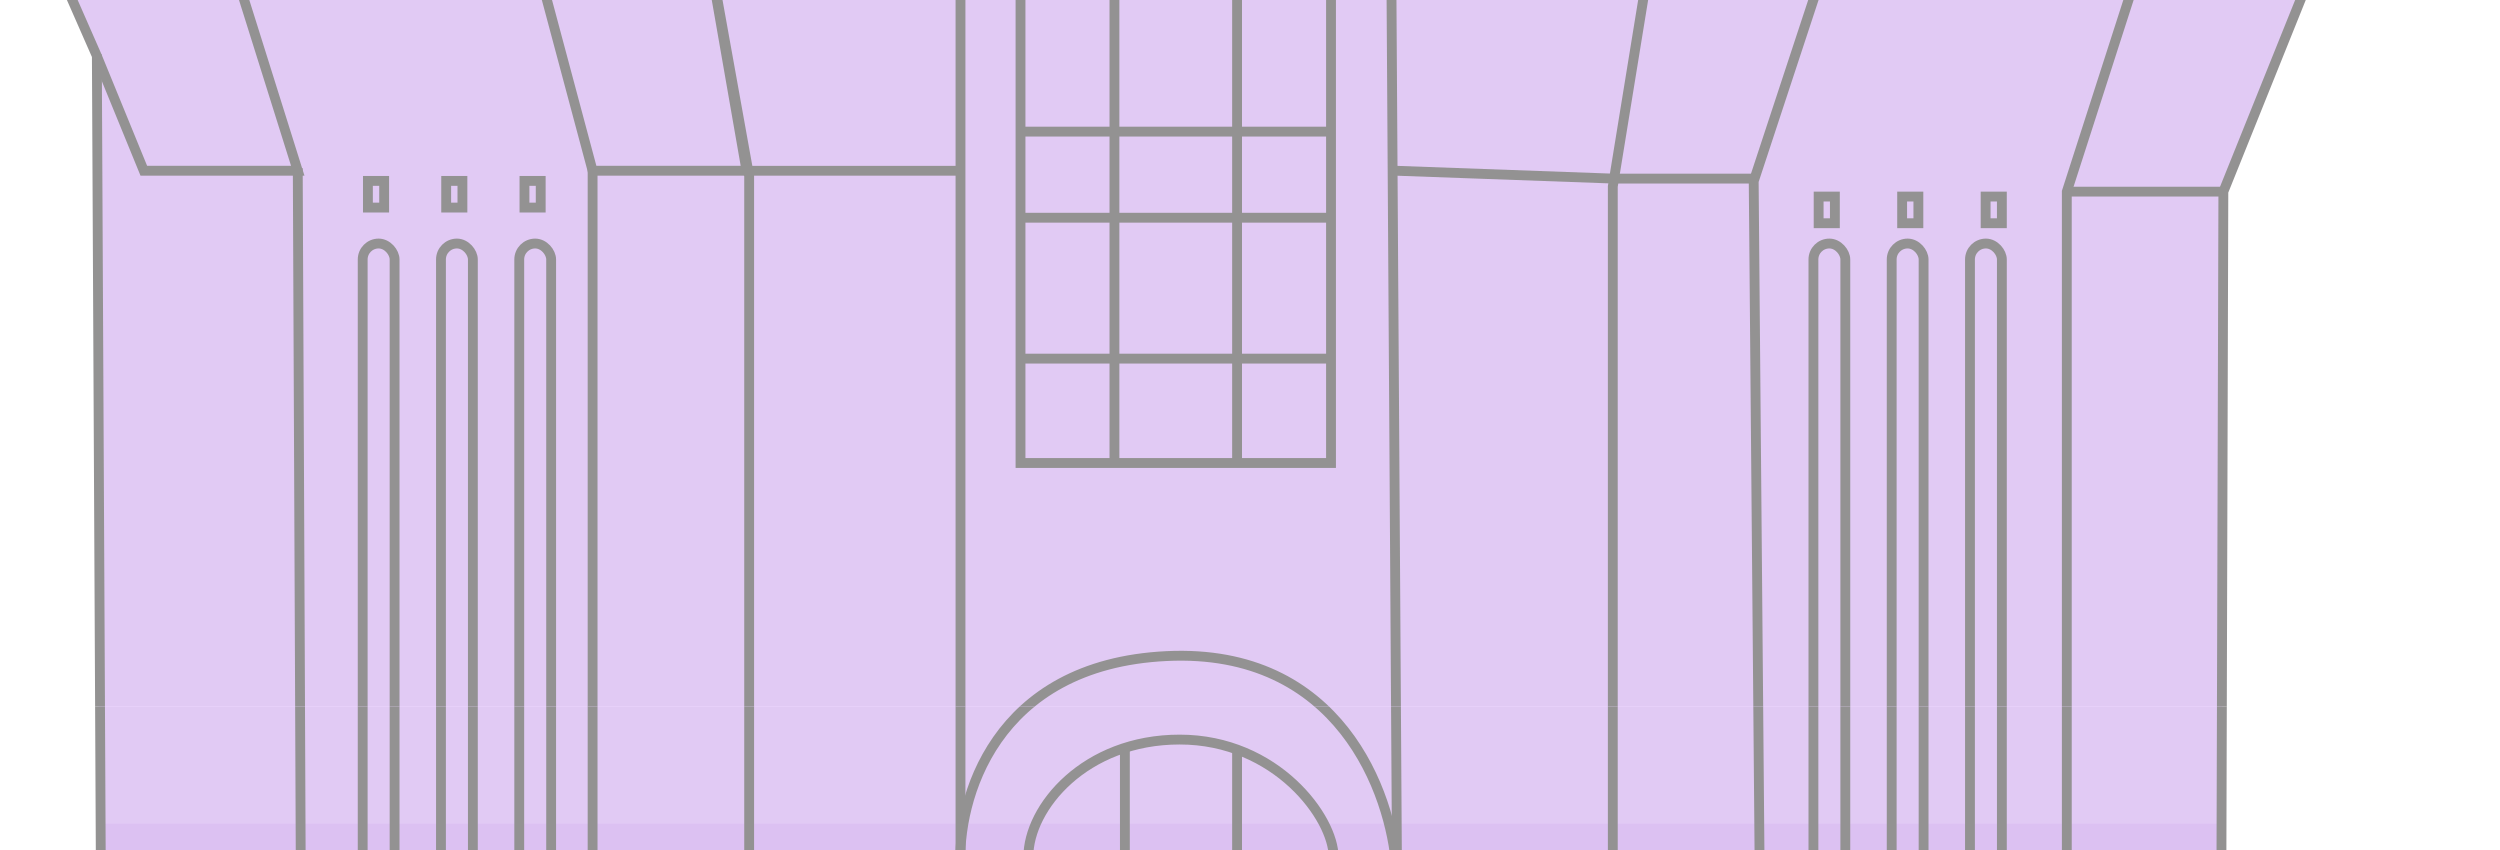
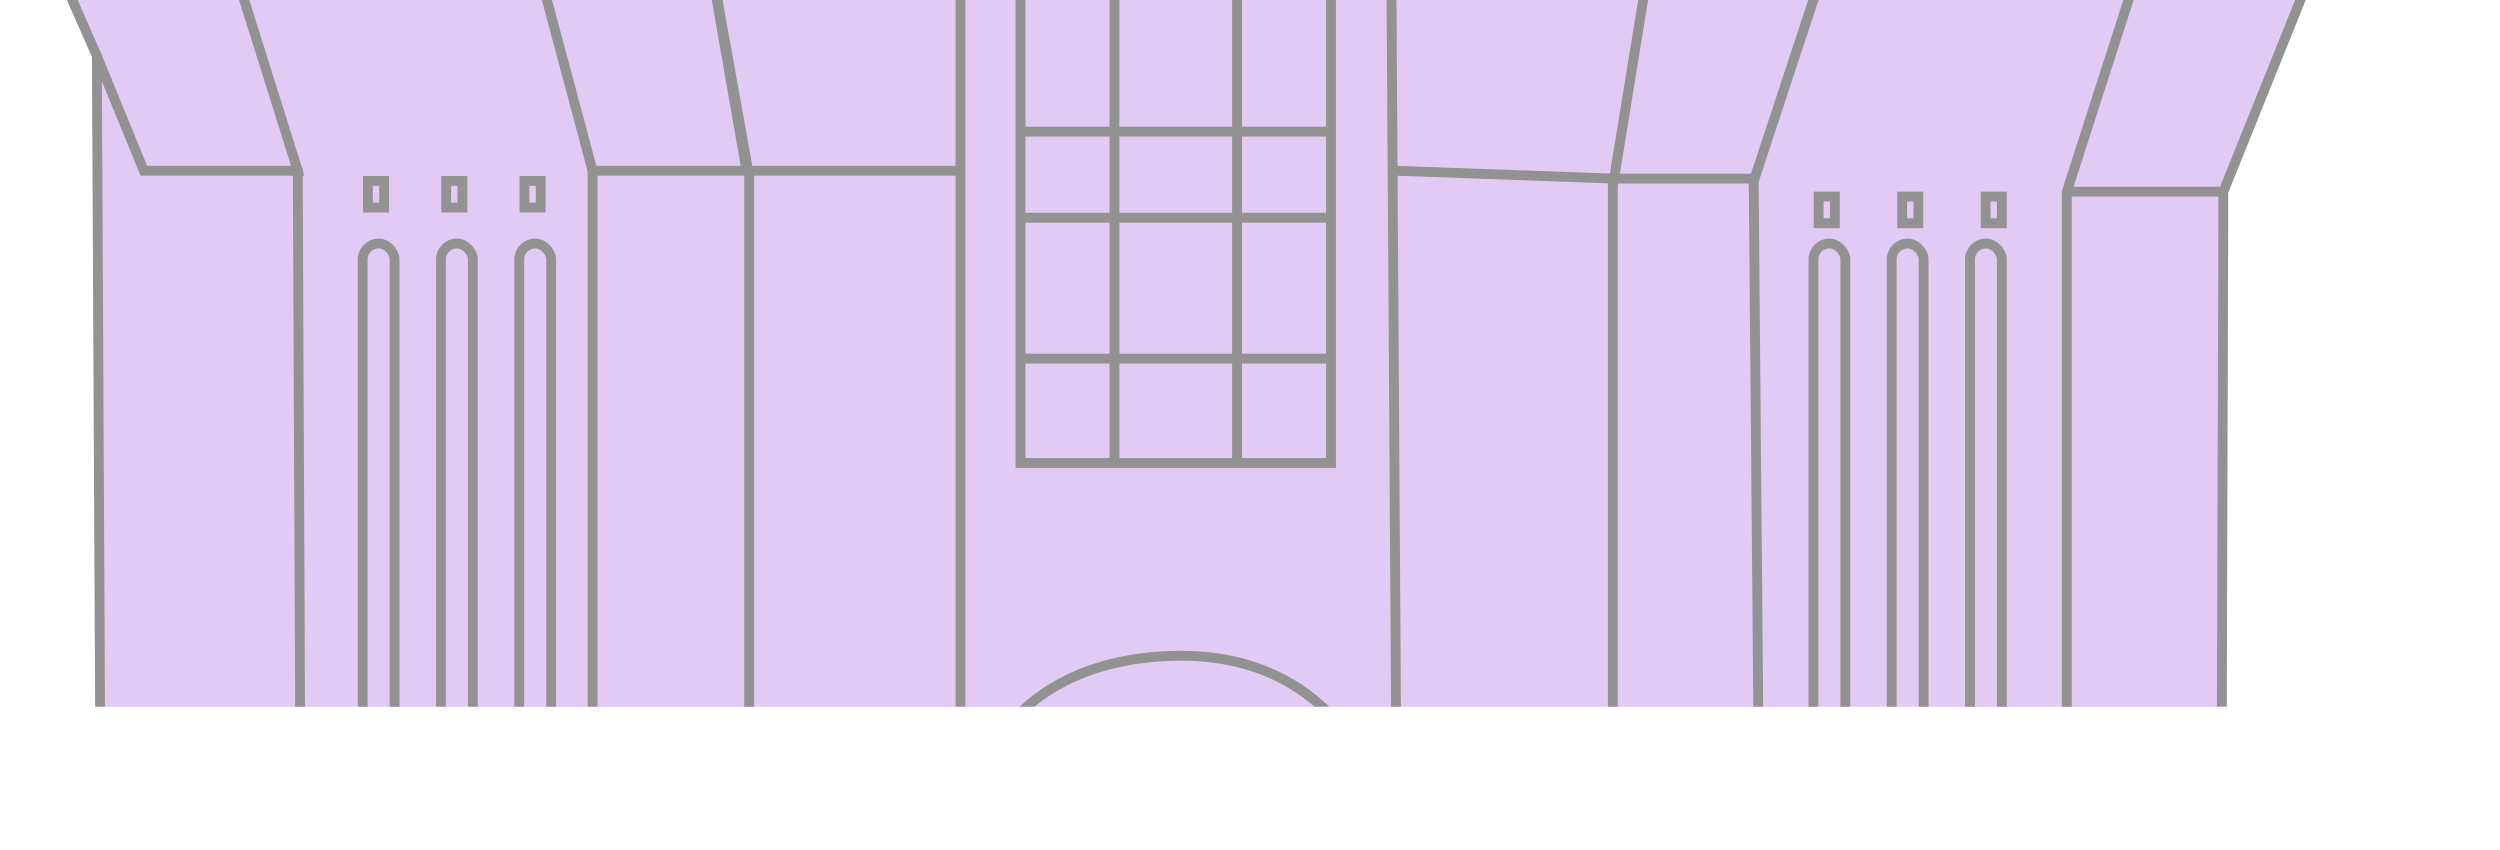
<svg xmlns="http://www.w3.org/2000/svg" width="1000" height="340" viewBox="0 0 1000 340" fill="none">
  <g clip-path="url(#clip0_988_14547)">
    <g clip-path="url(#clip1_988_14547)">
      <path d="M39.227 235.38H888.741V535.208H40.758L39.227 235.38Z" fill="#E2C0FE" />
      <path d="M30.538 -227.399L916.987 -214.363H925.678V-155.701L934.369 -153.529L932.196 -99.212L925.678 -97.039V-14.478L888.743 76.774V235.379H40.416L39.229 24.63L19.675 -18.823V-103.557L15.329 -110.075H8.812V-164.392H17.502V-227.399H30.538Z" fill="#F0DEFF" />
      <mask id="mask0_988_14547" style="mask-type:alpha" maskUnits="userSpaceOnUse" x="0" y="-1227" width="1556" height="2597">
        <path fill-rule="evenodd" clip-rule="evenodd" d="M226.081 -890.063L0.123 -824.883L19.677 -790.121L17.504 -679.314L28.21 -676.765V-368.623L19.677 -362.105L17.504 -342.551L21.85 -338.205V-273.025L17.504 -270.853V-249.126L21.85 -246.953V-227.399H17.503V-164.392H8.812V-110.075H15.33L19.675 -103.557V-18.823L39.23 24.63L40.417 235.379L39.229 235.379L40.759 535.208H43.116V687.282V734.107V775.598V827.758V926.288L43.576 926.289V1089.24L15.331 1299.99L13.158 1367.34L936.543 1369.51L938.716 1306.51L886.833 928.197L888.742 926.288H1555.75V535.208H888.743L888.743 235.379V76.774L925.679 -14.478V-97.039L932.197 -99.212L934.369 -153.529L925.679 -155.701V-214.363L925.68 -214.363V-223.054H921.335V-240.435H925.68V-266.507H919.162V-331.687H925.68V-362.105H919.162V-668.451H925.68V-785.775L943.062 -811.847L925.68 -817.158L682.341 -892.236V-963.274H688.859L667.132 -983.488L647.578 -970.452V-964.97L654.096 -963.274L651.924 -900.927L569.362 -931.344V-1003.04H601.952L482.456 -1072.57L473.765 -1226.83L456.384 -1072.57L334.714 -1007.39L371.649 -1000.87V-931.344L284.743 -903.099V-968.28H291.261L271.707 -985.661H241.289L219.563 -972.625V-968.28H228.253L226.081 -890.063ZM925.669 -214.363H916.988L878.153 -214.935L925.669 -214.363Z" fill="#F8EFFF" />
      </mask>
      <g mask="url(#mask0_988_14547)">
        <path d="M943 -11.5H-33L-34 325H942L943 -11.5Z" fill="#E1CAF4" />
      </g>
      <path d="M297.574 68.304H384.2M558.495 68.304L645.121 71.435H701.48M826.723 76.653H890.388" stroke="#939292" stroke-width="3.941" />
      <path d="M411.335 346.967H384.199C382.807 320.179 397.35 265.77 466.65 262.429C535.951 259.087 556.407 317.396 558.495 346.967L533.446 346.967" stroke="#939292" stroke-width="3.941" />
      <path d="M42.915 796.797H122.235M90.924 -20.41V-60.069H109.71H211.992L213.035 -21.453" stroke="#939292" stroke-width="3.941" />
      <path d="M408.204 143.448H532.403M408.204 87.089H532.403M408.204 52.647H532.403M408.204 -4.756H532.403M445.777 -70.508V186.239M494.83 -70.508V186.239" stroke="#939292" stroke-width="3.941" />
      <path d="M408.204 185.198H532.403V-27.714C532.403 -46.501 497.961 -75.724 469.782 -75.724C439.98 -75.723 409.248 -52.763 408.204 -30.845V185.198Z" stroke="#939292" stroke-width="3.941" />
      <path d="M20.997 -21.454C25.171 -21.454 69.354 -21.454 90.924 -21.454L119.103 68.303H57.526L38.739 22.381M237.04 68.303H298.617L282.962 -21.454H213.035L237.04 68.303Z" stroke="#939292" stroke-width="3.941" />
      <path d="M384.199 -32.934V795.753H561.626L556.407 -32.934C556.407 -55.895 525.097 -107.036 470.825 -107.036C414.66 -107.036 384.199 -63.201 384.199 -32.934Z" stroke="#939292" stroke-width="3.941" />
      <path d="M938.397 1370.82L14.735 1365.6V1299.85L43.958 1086.94L38.739 22.38L19.953 -20.411V-103.906L15.778 -109.125H8.473V-165.484H16.822V-229.149H22.041V-247.935H16.822V-271.94H22.041V-338.736L17.866 -341.867L18.909 -362.74L27.259 -367.959V-677.934H17.866V-791.695L0.123 -825.093L226.603 -888.758L227.647 -969.122H219.297V-973.297L240.171 -985.821H270.438L290.268 -969.122H282.962L284.006 -903.37L371.675 -930.506V-1002.52L332.015 -1006.69L457.258 -1073.49L472.913 -1229L481.262 -1073.49L604.417 -1002.52H568.932V-930.506L651.383 -900.239L653.471 -963.904H646.165V-970.166L668.082 -982.69L688.956 -963.904H682.694V-890.846L942.572 -811.525L925.873 -783.346V-669.584H918.567V-361.697H925.873V-332.474H918.567V-265.678H925.873V-239.585H920.654V-222.886H925.873V-155.047H935.266L933.179 -98.688H925.873V-14.149L889.344 76.651L887.256 800.97H899.781V824.975H890.388L889.344 898.033H896.65V913.688L885.169 929.343L938.397 1307.16V1370.82Z" stroke="#939292" stroke-width="3.941" />
      <path d="M287.137 1365.61V1301.94L301.748 925.172L296.53 909.516V894.905L299.661 890.73V822.89L296.53 819.759V796.798L299.661 790.536V70.393L282.962 -22.495L280.875 -229.145L282.962 -232.276V-247.932L280.875 -253.15V-269.849L282.962 -275.068V-339.776L279.831 -341.863V-360.65L282.962 -367.956V-676.887" stroke="#939292" stroke-width="3.941" />
      <path d="M671.212 1365.61V1309.25L645.12 927.257L650.339 915.776V898.034L645.12 891.771V827.063L650.339 820.801V803.058L645.12 795.752V74.565L659.732 -15.192V-216.624V-223.929L655.557 -226.017V-243.759L659.732 -244.803V-265.677L655.557 -267.764V-334.56L658.688 -337.691V-356.478L655.557 -362.74V-671.671" stroke="#939292" stroke-width="3.941" />
      <rect x="145.078" y="97.411" width="12.758" height="651.494" rx="6.379" stroke="#939292" stroke-width="3.941" />
      <rect x="176.388" y="97.411" width="12.758" height="651.494" rx="6.379" stroke="#939292" stroke-width="3.941" />
      <rect x="207.699" y="97.411" width="12.758" height="651.494" rx="6.379" stroke="#939292" stroke-width="3.941" />
      <rect x="725.369" y="97.411" width="12.758" height="651.494" rx="6.379" stroke="#939292" stroke-width="3.941" />
      <rect x="756.679" y="97.411" width="12.758" height="651.494" rx="6.379" stroke="#939292" stroke-width="3.941" />
      <rect x="787.989" y="97.411" width="12.758" height="651.494" rx="6.379" stroke="#939292" stroke-width="3.941" />
      <path d="M707.742 797.837L701.48 72.475L730.703 -16.238" stroke="#939292" stroke-width="3.941" />
      <path d="M826.723 797.84V76.652L855.946 -14.148M122.235 797.84L122.19 787.403M119.104 67.259L122.19 787.403M237.04 67.259V787.403H122.19" stroke="#939292" stroke-width="3.941" />
      <rect x="147.165" y="72.361" width="6.496" height="10.671" stroke="#939292" stroke-width="3.941" />
      <rect x="727.454" y="78.623" width="6.496" height="10.671" stroke="#939292" stroke-width="3.941" />
      <rect x="760.854" y="78.623" width="6.496" height="10.671" stroke="#939292" stroke-width="3.941" />
      <rect x="794.25" y="78.623" width="6.496" height="10.671" stroke="#939292" stroke-width="3.941" />
      <rect x="178.475" y="72.361" width="6.496" height="10.671" stroke="#939292" stroke-width="3.941" />
      <rect x="209.786" y="72.361" width="6.496" height="10.671" stroke="#939292" stroke-width="3.941" />
    </g>
    <g clip-path="url(#clip2_988_14547)">
      <mask id="mask1_988_14547" style="mask-type:alpha" maskUnits="userSpaceOnUse" x="0" y="-1227" width="944" height="2597">
        <path fill-rule="evenodd" clip-rule="evenodd" d="M226.081 -890.063L0.123 -824.883L19.677 -790.121L17.504 -679.315L28.21 -676.765V-368.623L19.677 -362.105L17.504 -342.551L21.85 -338.205V-273.025L17.504 -270.853V-249.126L21.85 -246.953V-227.399H17.503V-164.392H8.812V-110.075H15.33L19.675 -103.557V-18.823L39.23 24.63L40.417 235.379L39.229 235.379L40.759 535.208H43.116V687.282V734.107V775.598V827.758V926.288L43.576 926.289V1089.24L15.331 1299.99L13.158 1367.34L936.543 1369.51L938.716 1306.51L886.833 928.197L888.742 926.288L888.743 904.581V513.5L888.743 535.208L888.743 235.379V76.774L925.679 -14.478V-97.039L932.197 -99.212L934.369 -153.529L925.679 -155.701V-214.363L925.68 -214.363V-223.054H921.335V-240.435H925.68V-266.507H919.162V-331.687H925.68V-362.105H919.162V-668.451H925.68V-785.775L943.062 -811.847L925.68 -817.158L682.341 -892.236V-963.274H688.859L667.132 -983.488L647.578 -970.452V-964.97L654.097 -963.274L651.924 -900.927L569.362 -931.344V-1003.04H601.953L482.456 -1072.57L473.765 -1226.83L456.384 -1072.57L334.714 -1007.39L371.649 -1000.87V-931.344L284.743 -903.099V-968.28H291.261L271.707 -985.661H241.289L219.562 -972.625V-968.28H228.253L226.081 -890.063ZM925.669 -214.363H916.988L878.153 -214.935L925.669 -214.363Z" fill="#F8EFFF" />
      </mask>
      <g mask="url(#mask1_988_14547)">
        <rect width="976" height="411" transform="matrix(-1 0 0 1 942 -71)" fill="#E1CAF4" />
        <path d="M888 329.5H-34V702H888V329.5Z" fill="#DCC1F2" />
      </g>
      <path d="M411.334 346.967H384.199C382.807 320.179 397.349 265.77 466.65 262.429C535.951 259.087 556.407 317.396 558.494 346.967L533.446 346.967" stroke="#939292" stroke-width="3.941" />
      <path d="M42.914 796.797H122.234M90.924 -20.41V-60.069H109.71H211.991L213.035 -21.453" stroke="#939292" stroke-width="3.941" />
      <path d="M411.335 512.913H533.446V342.792C533.446 327.137 510.485 295.826 471.869 295.826C433.964 295.826 411.335 322.962 411.335 342.792V512.913Z" stroke="#939292" stroke-width="3.941" />
      <path d="M411.335 365.753H533.446M411.335 398.107H533.446M411.335 473.253H533.446M449.951 298.957V512.913M494.83 298.957V512.913" stroke="#939292" stroke-width="3.941" />
      <path d="M384.199 -32.934V795.753H561.625L556.407 -32.934C556.407 -55.895 525.096 -107.036 470.825 -107.036C414.659 -107.036 384.199 -63.201 384.199 -32.934Z" stroke="#939292" stroke-width="3.941" />
      <path d="M938.397 1370.82L14.734 1365.6V1299.85L43.957 1086.94L38.739 22.38L19.953 -20.411V-103.906L15.778 -109.125H8.472V-165.484H16.822V-229.149H22.04V-247.935H16.822V-271.94H22.04V-338.736L17.865 -341.867L18.909 -362.74L27.258 -367.959V-677.934H17.865V-791.695L0.123 -825.093L226.603 -888.758L227.646 -969.122H219.297V-973.297L240.17 -985.821H270.437L290.267 -969.122H282.962L284.005 -903.37L371.675 -930.506V-1002.52L332.015 -1006.69L457.257 -1073.49L472.913 -1229L481.262 -1073.49L604.417 -1002.52H568.932V-930.506L651.383 -900.239L653.47 -963.904H646.164V-970.166L668.082 -982.69L688.956 -963.904H682.693V-890.846L942.571 -811.525L925.872 -783.346V-669.584H918.567V-361.697H925.872V-332.474H918.567V-265.678H925.872V-239.585H920.654V-222.886H925.872V-155.047H935.266L933.178 -98.688H925.872V-14.149L889.343 76.651L887.256 800.97H899.78V824.975H890.387L889.343 898.033H896.649V913.688L885.169 929.343L938.397 1307.16V1370.82Z" stroke="#939292" stroke-width="3.941" />
      <path d="M287.136 1365.61V1301.94L301.748 925.172L296.53 909.516V894.905L299.661 890.73V822.89L296.53 819.759V796.798L299.661 790.536V70.393L282.962 -22.495L280.874 -229.145L282.962 -232.276V-247.932L280.874 -253.15V-269.849L282.962 -275.068V-339.776L279.831 -341.863V-360.65L282.962 -367.956V-676.887" stroke="#939292" stroke-width="3.941" />
      <path d="M671.212 1365.61V1309.25L645.12 927.257L650.338 915.776V898.034L645.12 891.771V827.063L650.338 820.801V803.058L645.12 795.752V74.565L659.731 -15.192V-216.624V-223.929L655.556 -226.017V-243.759L659.731 -244.803V-265.677L655.556 -267.764V-334.56L658.688 -337.691V-356.478L655.556 -362.74V-671.671" stroke="#939292" stroke-width="3.941" />
-       <rect x="145.077" y="97.411" width="12.758" height="651.494" rx="6.379" stroke="#939292" stroke-width="3.941" />
      <rect x="176.388" y="97.411" width="12.758" height="651.494" rx="6.379" stroke="#939292" stroke-width="3.941" />
      <rect x="207.698" y="97.411" width="12.758" height="651.494" rx="6.379" stroke="#939292" stroke-width="3.941" />
      <rect x="725.368" y="97.411" width="12.758" height="651.494" rx="6.379" stroke="#939292" stroke-width="3.941" />
      <rect x="756.679" y="97.411" width="12.758" height="651.494" rx="6.379" stroke="#939292" stroke-width="3.941" />
      <rect x="787.988" y="97.411" width="12.758" height="651.494" rx="6.379" stroke="#939292" stroke-width="3.941" />
      <path d="M707.742 797.837L701.479 72.475L730.703 -16.238" stroke="#939292" stroke-width="3.941" />
      <path d="M826.722 797.84V76.652L855.946 -14.148M122.234 797.84L122.189 787.403M119.103 67.259L122.189 787.403M237.04 67.259V787.403H122.189" stroke="#939292" stroke-width="3.941" />
    </g>
  </g>
  <defs>
    <clipPath id="clip0_988_14547">
      <rect width="1000" height="340" fill="white" />
    </clipPath>
    <clipPath id="clip1_988_14547">
      <rect width="1000" height="351.576" fill="white" transform="matrix(-1 0 0 1 1000 -68.906)" />
    </clipPath>
    <clipPath id="clip2_988_14547">
-       <rect width="1000" height="351.576" fill="white" transform="matrix(-1 0 0 1 1000 282.67)" />
-     </clipPath>
+       </clipPath>
  </defs>
</svg>